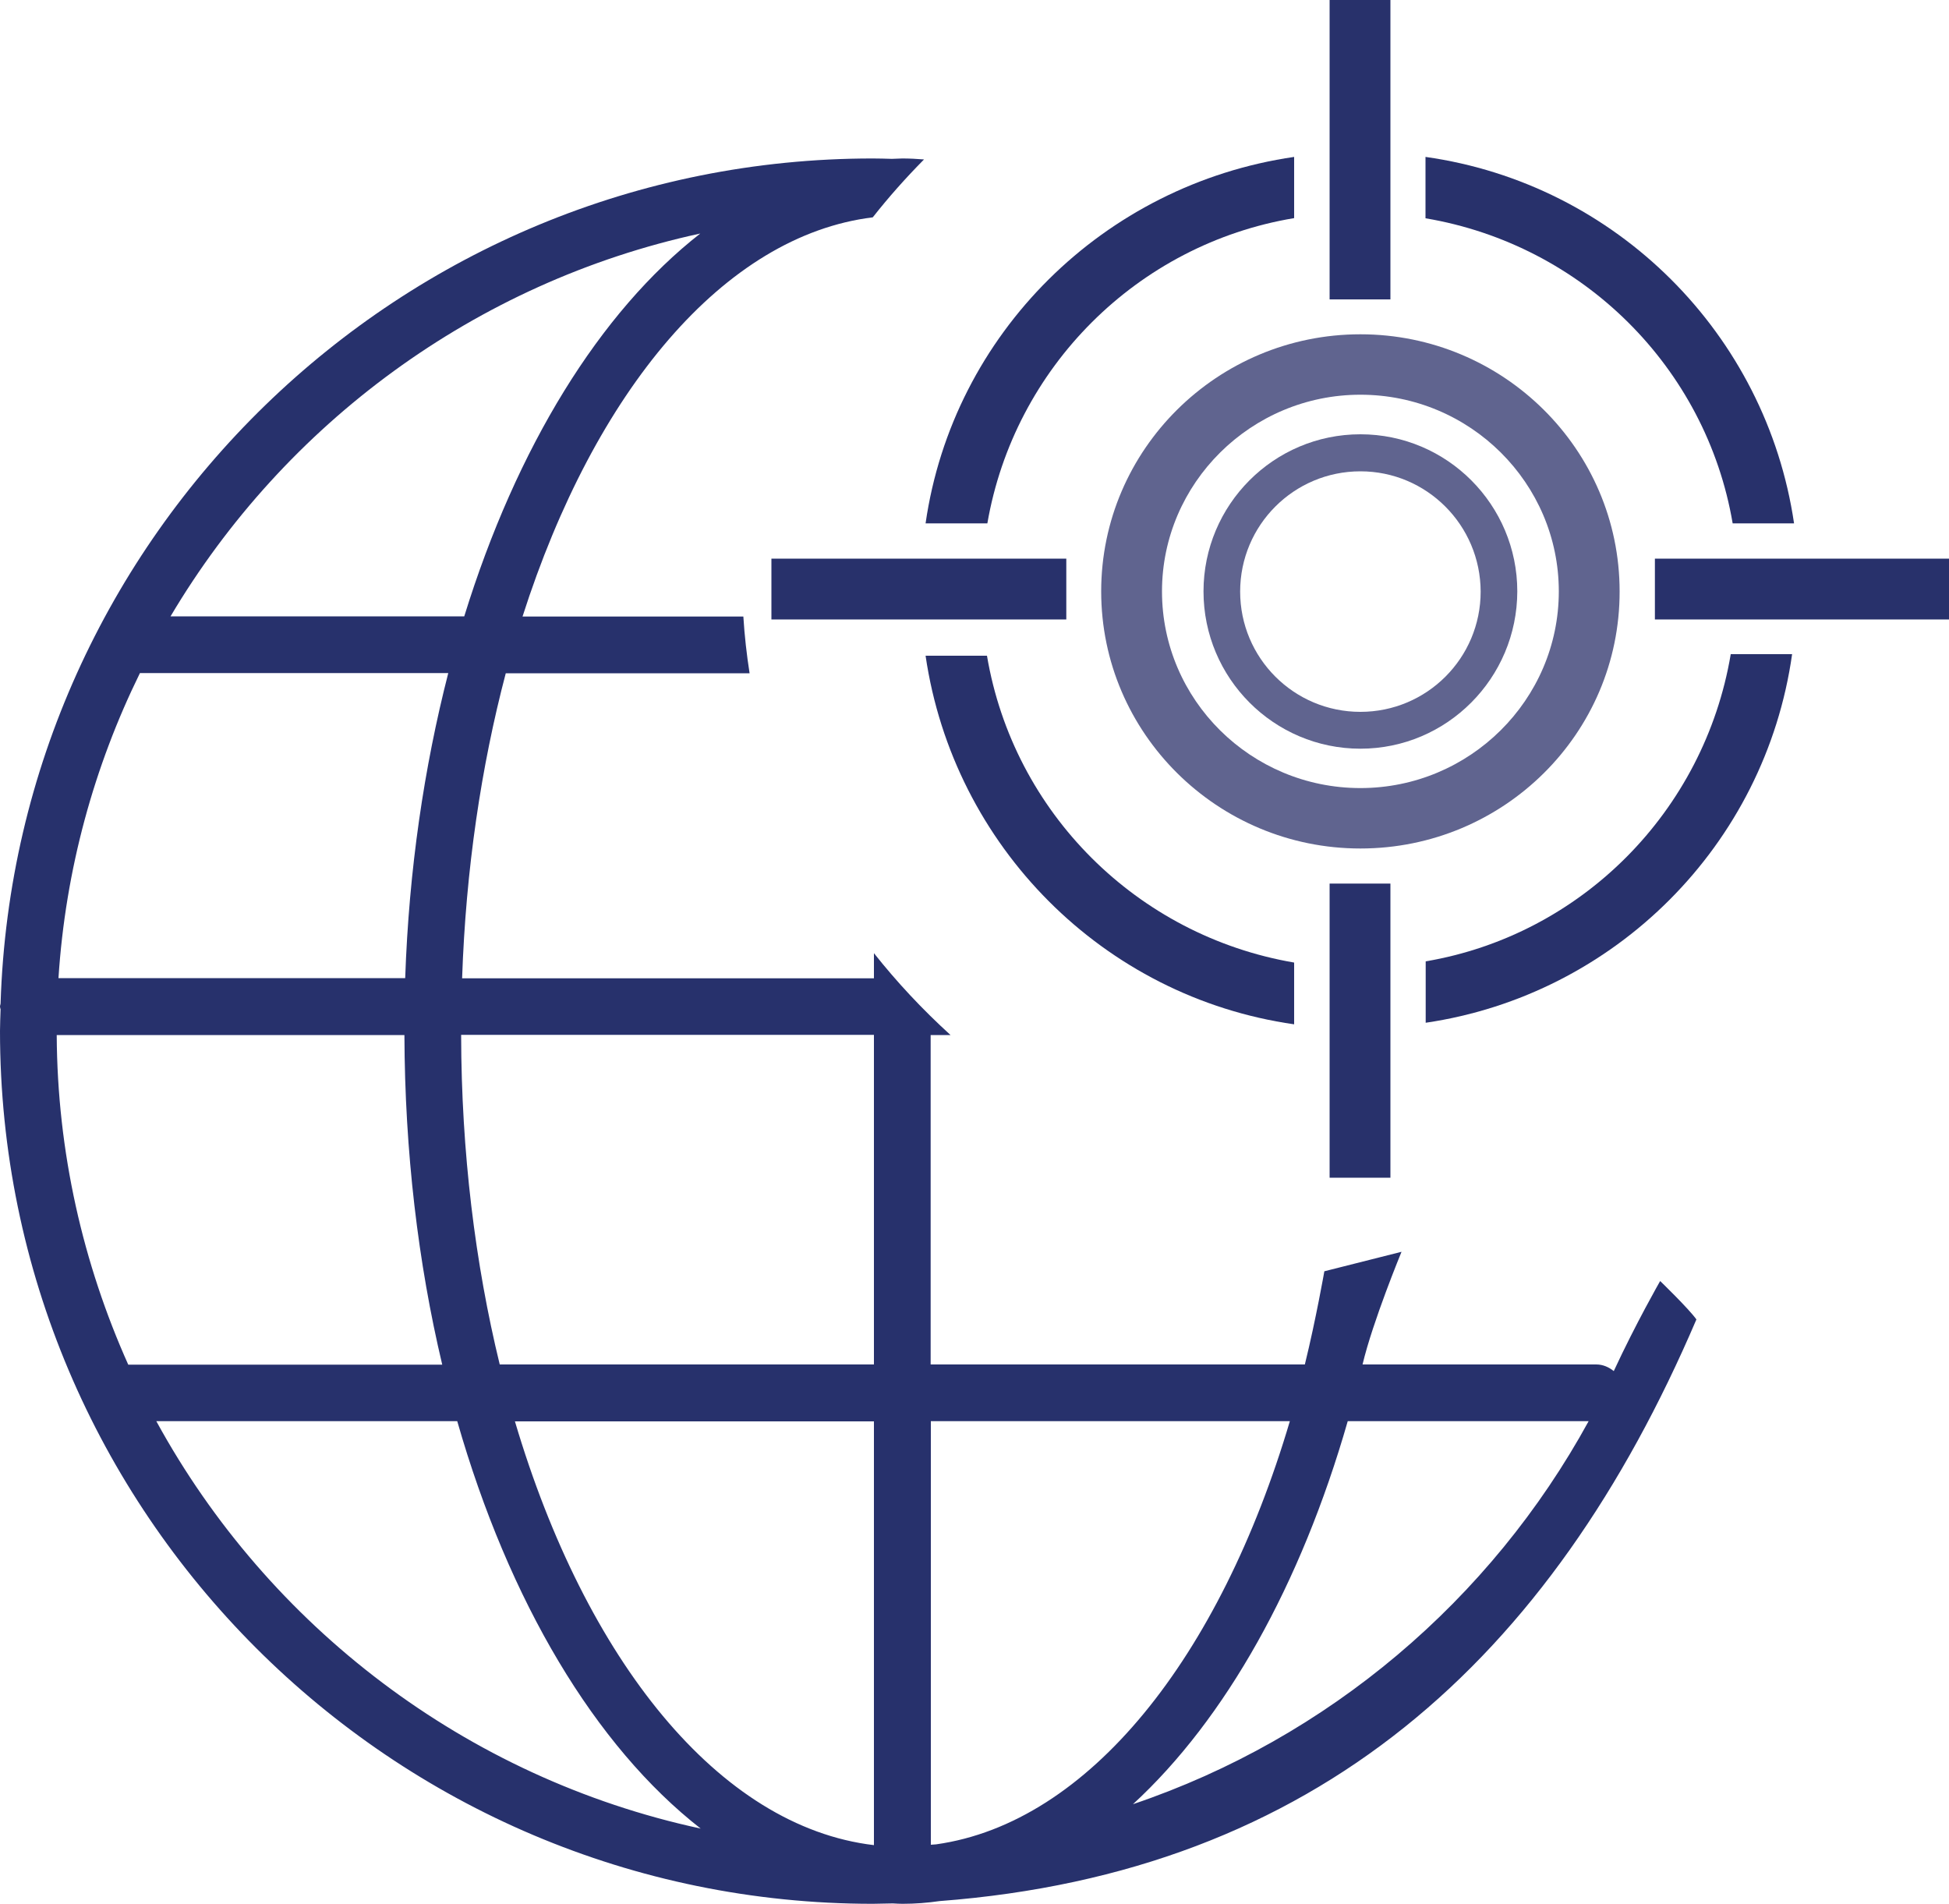
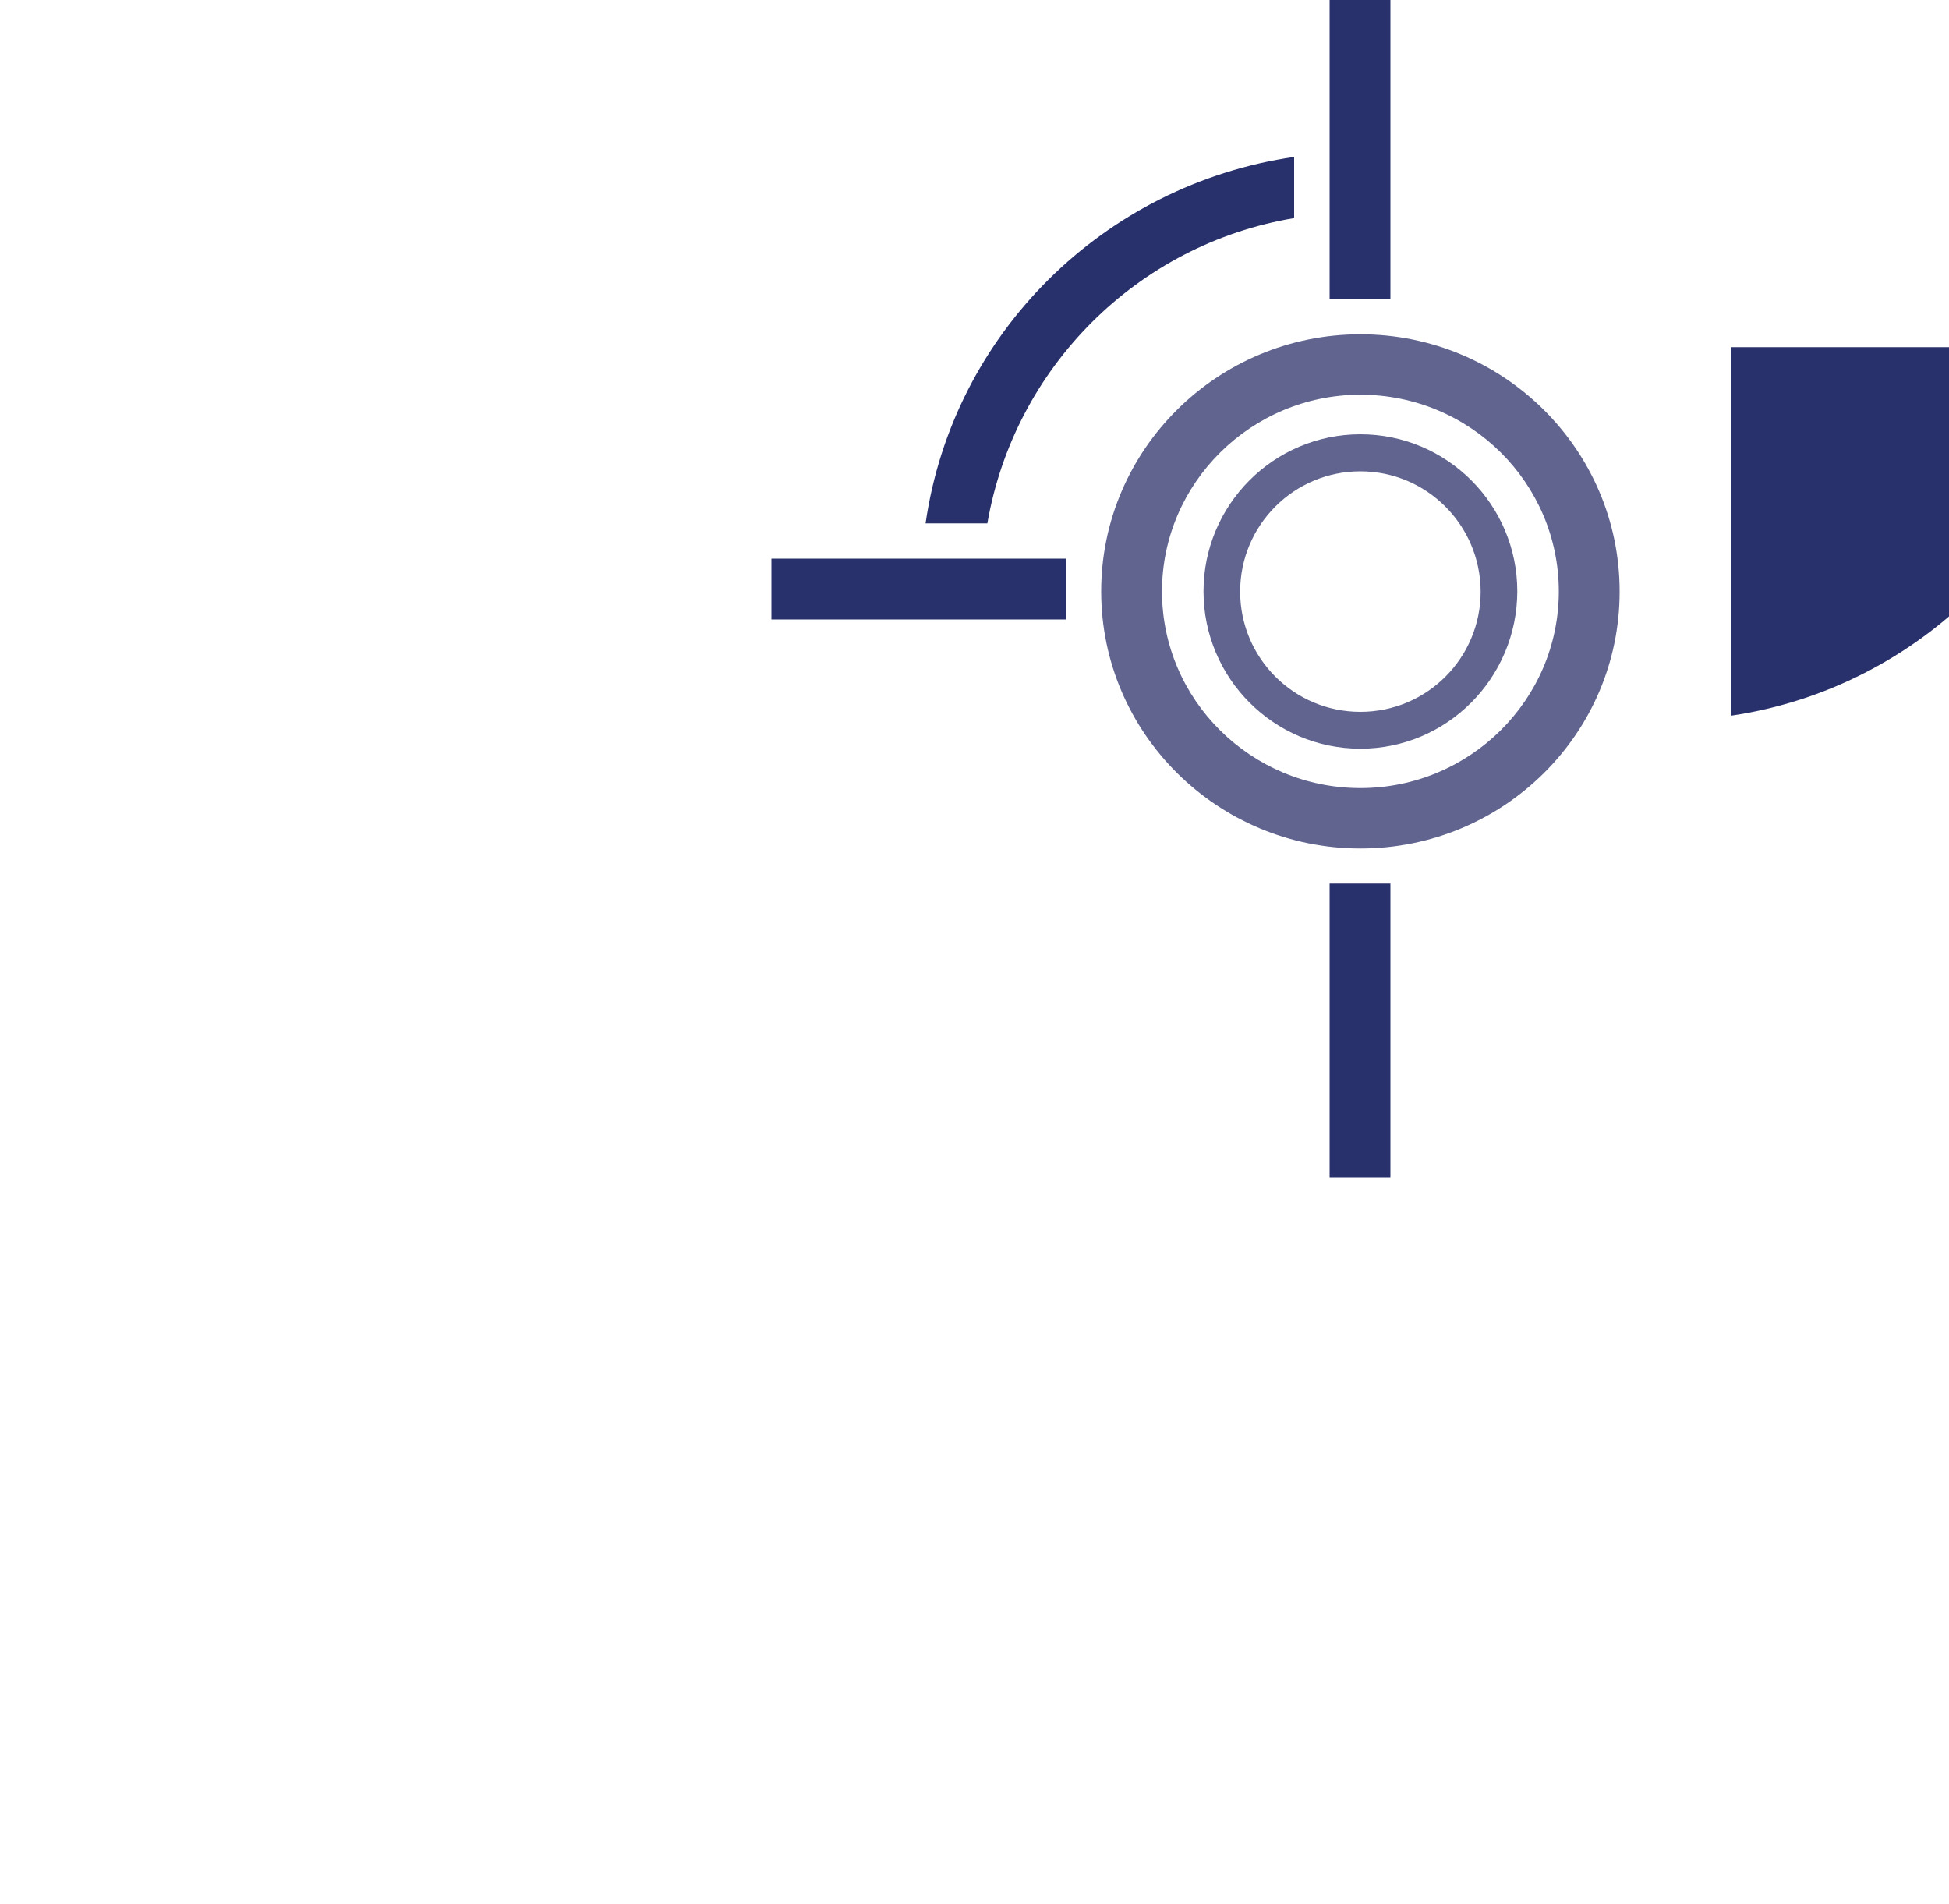
<svg xmlns="http://www.w3.org/2000/svg" version="1.1" id="Layer_1" x="0px" y="0px" width="100px" height="97.67px" viewBox="0 0 100 97.67" style="enable-background:new 0 0 100 97.67;" xml:space="preserve">
  <style type="text/css">
	.st0{fill:#27316C;}
	.st1{fill:#28316B;}
	.st2{fill:#60648F;}
</style>
  <g>
-     <path class="st0" d="M82.8,70.34c-0.25-0.2-0.55-0.34-0.9-0.34H69.91c0.52-2.2,2-5.78,2-5.78l-3.96,1c0,0-0.43,2.46-1,4.78h-19.2   V53.1h1.02c-1.44-1.31-2.75-2.71-3.93-4.2v1.29H23.71c0.19-5.58,0.98-10.87,2.24-15.65h12.51c-0.15-0.96-0.26-1.93-0.32-2.91H26.81   c3.7-11.56,10.33-19.54,17.97-20.48c0.81-1.03,1.69-2.02,2.63-2.97c-0.37-0.03-0.74-0.05-1.11-0.05c-0.18,0-0.36,0.02-0.54,0.02   c-0.33-0.01-0.66-0.02-0.99-0.02c-24.21,0-43.98,19.32-44.74,43.34C0.03,51.52,0,51.58,0,51.64c0,0.05,0.02,0.1,0.03,0.14   C0.02,52.15,0,52.52,0,52.89c0,24.69,20.09,44.78,44.78,44.78c0.34,0,0.69-0.02,1.03-0.02c0.17,0.01,0.33,0.02,0.5,0.02   c0.64,0,1.28-0.05,1.9-0.14c19.32-1.47,31.36-12.38,38.83-29.84c-0.4-0.56-1.86-1.97-1.86-1.97S83.93,67.9,82.8,70.34 M35.93,11.98   c-5.16,4.03-9.43,10.97-12.11,19.64H8.75C14.6,21.75,24.39,14.48,35.93,11.98 M7.18,34.53H23c-1.24,4.83-2.02,10.1-2.21,15.65H3   C3.36,44.6,4.83,39.31,7.18,34.53 M2.91,53.1h17.84c0.02,5.98,0.7,11.69,1.94,16.91H6.58C4.26,64.83,2.94,59.11,2.91,53.1    M8.02,72.91h15.44c2.65,9.25,7.07,16.67,12.49,20.9C23.9,91.21,13.77,83.43,8.02,72.91 M44.84,94.66   c-7.95-0.94-14.79-9.49-18.42-21.74h18.42V94.66z M44.84,70h-19.2c-1.26-5.17-1.97-10.89-1.98-16.91h21.18V70z M48.03,94.62   c-0.09,0.01-0.18,0.01-0.27,0.02V72.91h18.42C62.59,85.03,55.86,93.52,48.03,94.62 M58.13,92.56c4.74-4.36,8.61-11.25,11.02-19.65   h12.36C76.49,82.08,68.16,89.17,58.13,92.56" />
-     <path class="st1" d="M88.8,33.57c-1.36,8.05-7.65,14.39-15.65,15.75v3.15c9.71-1.43,17.42-9.12,18.8-18.91H88.8z" />
-     <path class="st1" d="M73.15,11.2c8.05,1.36,14.39,7.65,15.75,15.65h3.15c-1.43-9.71-9.12-17.42-18.91-18.8V11.2z" />
+     <path class="st1" d="M88.8,33.57v3.15c9.71-1.43,17.42-9.12,18.8-18.91H88.8z" />
    <rect x="68.22" y="0" class="st1" width="3.12" height="15.36" />
    <rect x="39.58" y="28.66" class="st1" width="15.13" height="3.12" />
    <rect x="68.22" y="45.33" class="st1" width="3.12" height="15.09" />
-     <rect x="84.91" y="28.66" class="st1" width="15.09" height="3.12" />
    <path class="st2" d="M69.8,20.25c-5.61,0-10.18,4.54-10.18,10.09c0,5.57,4.57,10.09,10.18,10.09c5.61,0,10.18-4.53,10.18-10.09   C79.98,24.79,75.43,20.25,69.8,20.25 M69.8,43.53c-7.33,0-13.3-5.91-13.3-13.19s5.97-13.19,13.3-13.19s13.3,5.91,13.3,13.19   C83.11,37.62,77.15,43.53,69.8,43.53" />
    <path class="st2" d="M69.8,24.18c-3.41,0-6.17,2.76-6.17,6.17c0,3.41,2.76,6.17,6.17,6.17s6.17-2.76,6.17-6.17   C75.96,26.94,73.2,24.18,69.8,24.18 M69.8,38.41c-4.44,0-8.05-3.62-8.05-8.07c0-4.44,3.6-8.06,8.05-8.06s8.05,3.62,8.05,8.06   C77.84,34.79,74.24,38.41,69.8,38.41" />
-     <path class="st1" d="M66.39,49.38C58.34,48,52,41.69,50.64,33.64h-3.15c1.43,9.77,9.12,17.51,18.91,18.91V49.38z" />
    <path class="st1" d="M50.66,26.85c1.38-7.99,7.69-14.32,15.74-15.66V8.05c-9.77,1.42-17.51,9.07-18.91,18.8H50.66z" />
  </g>
</svg>